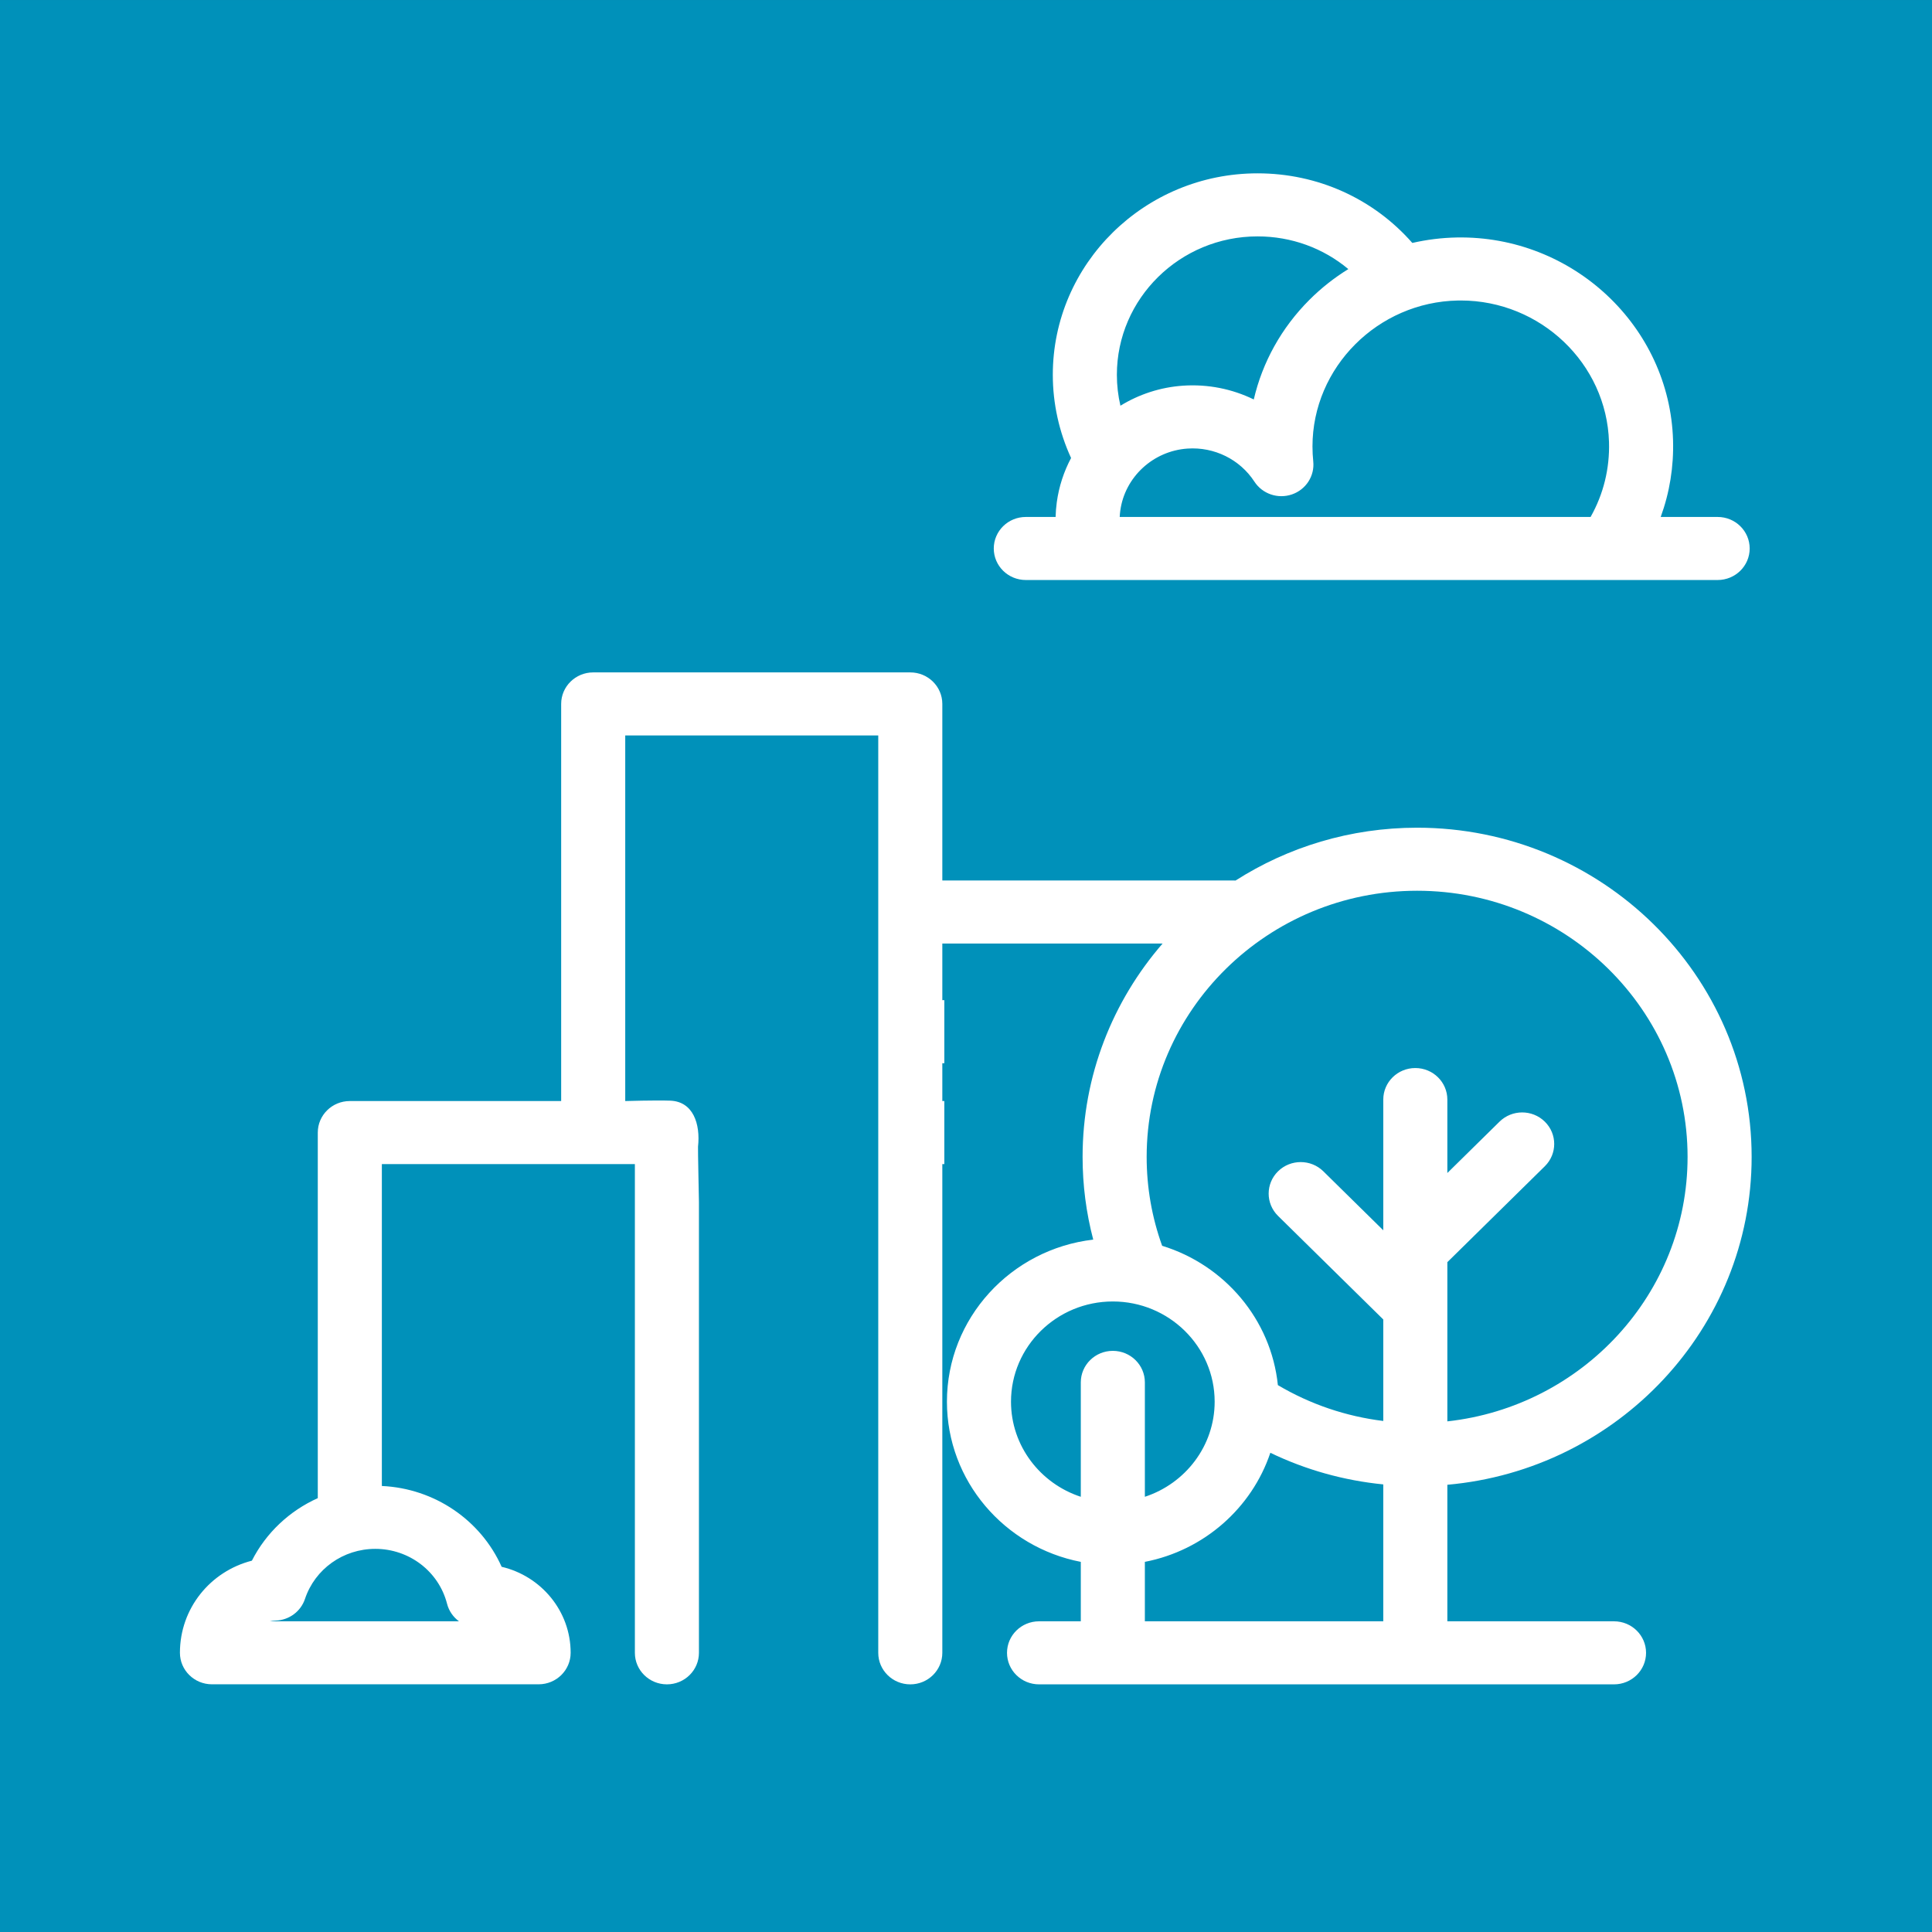
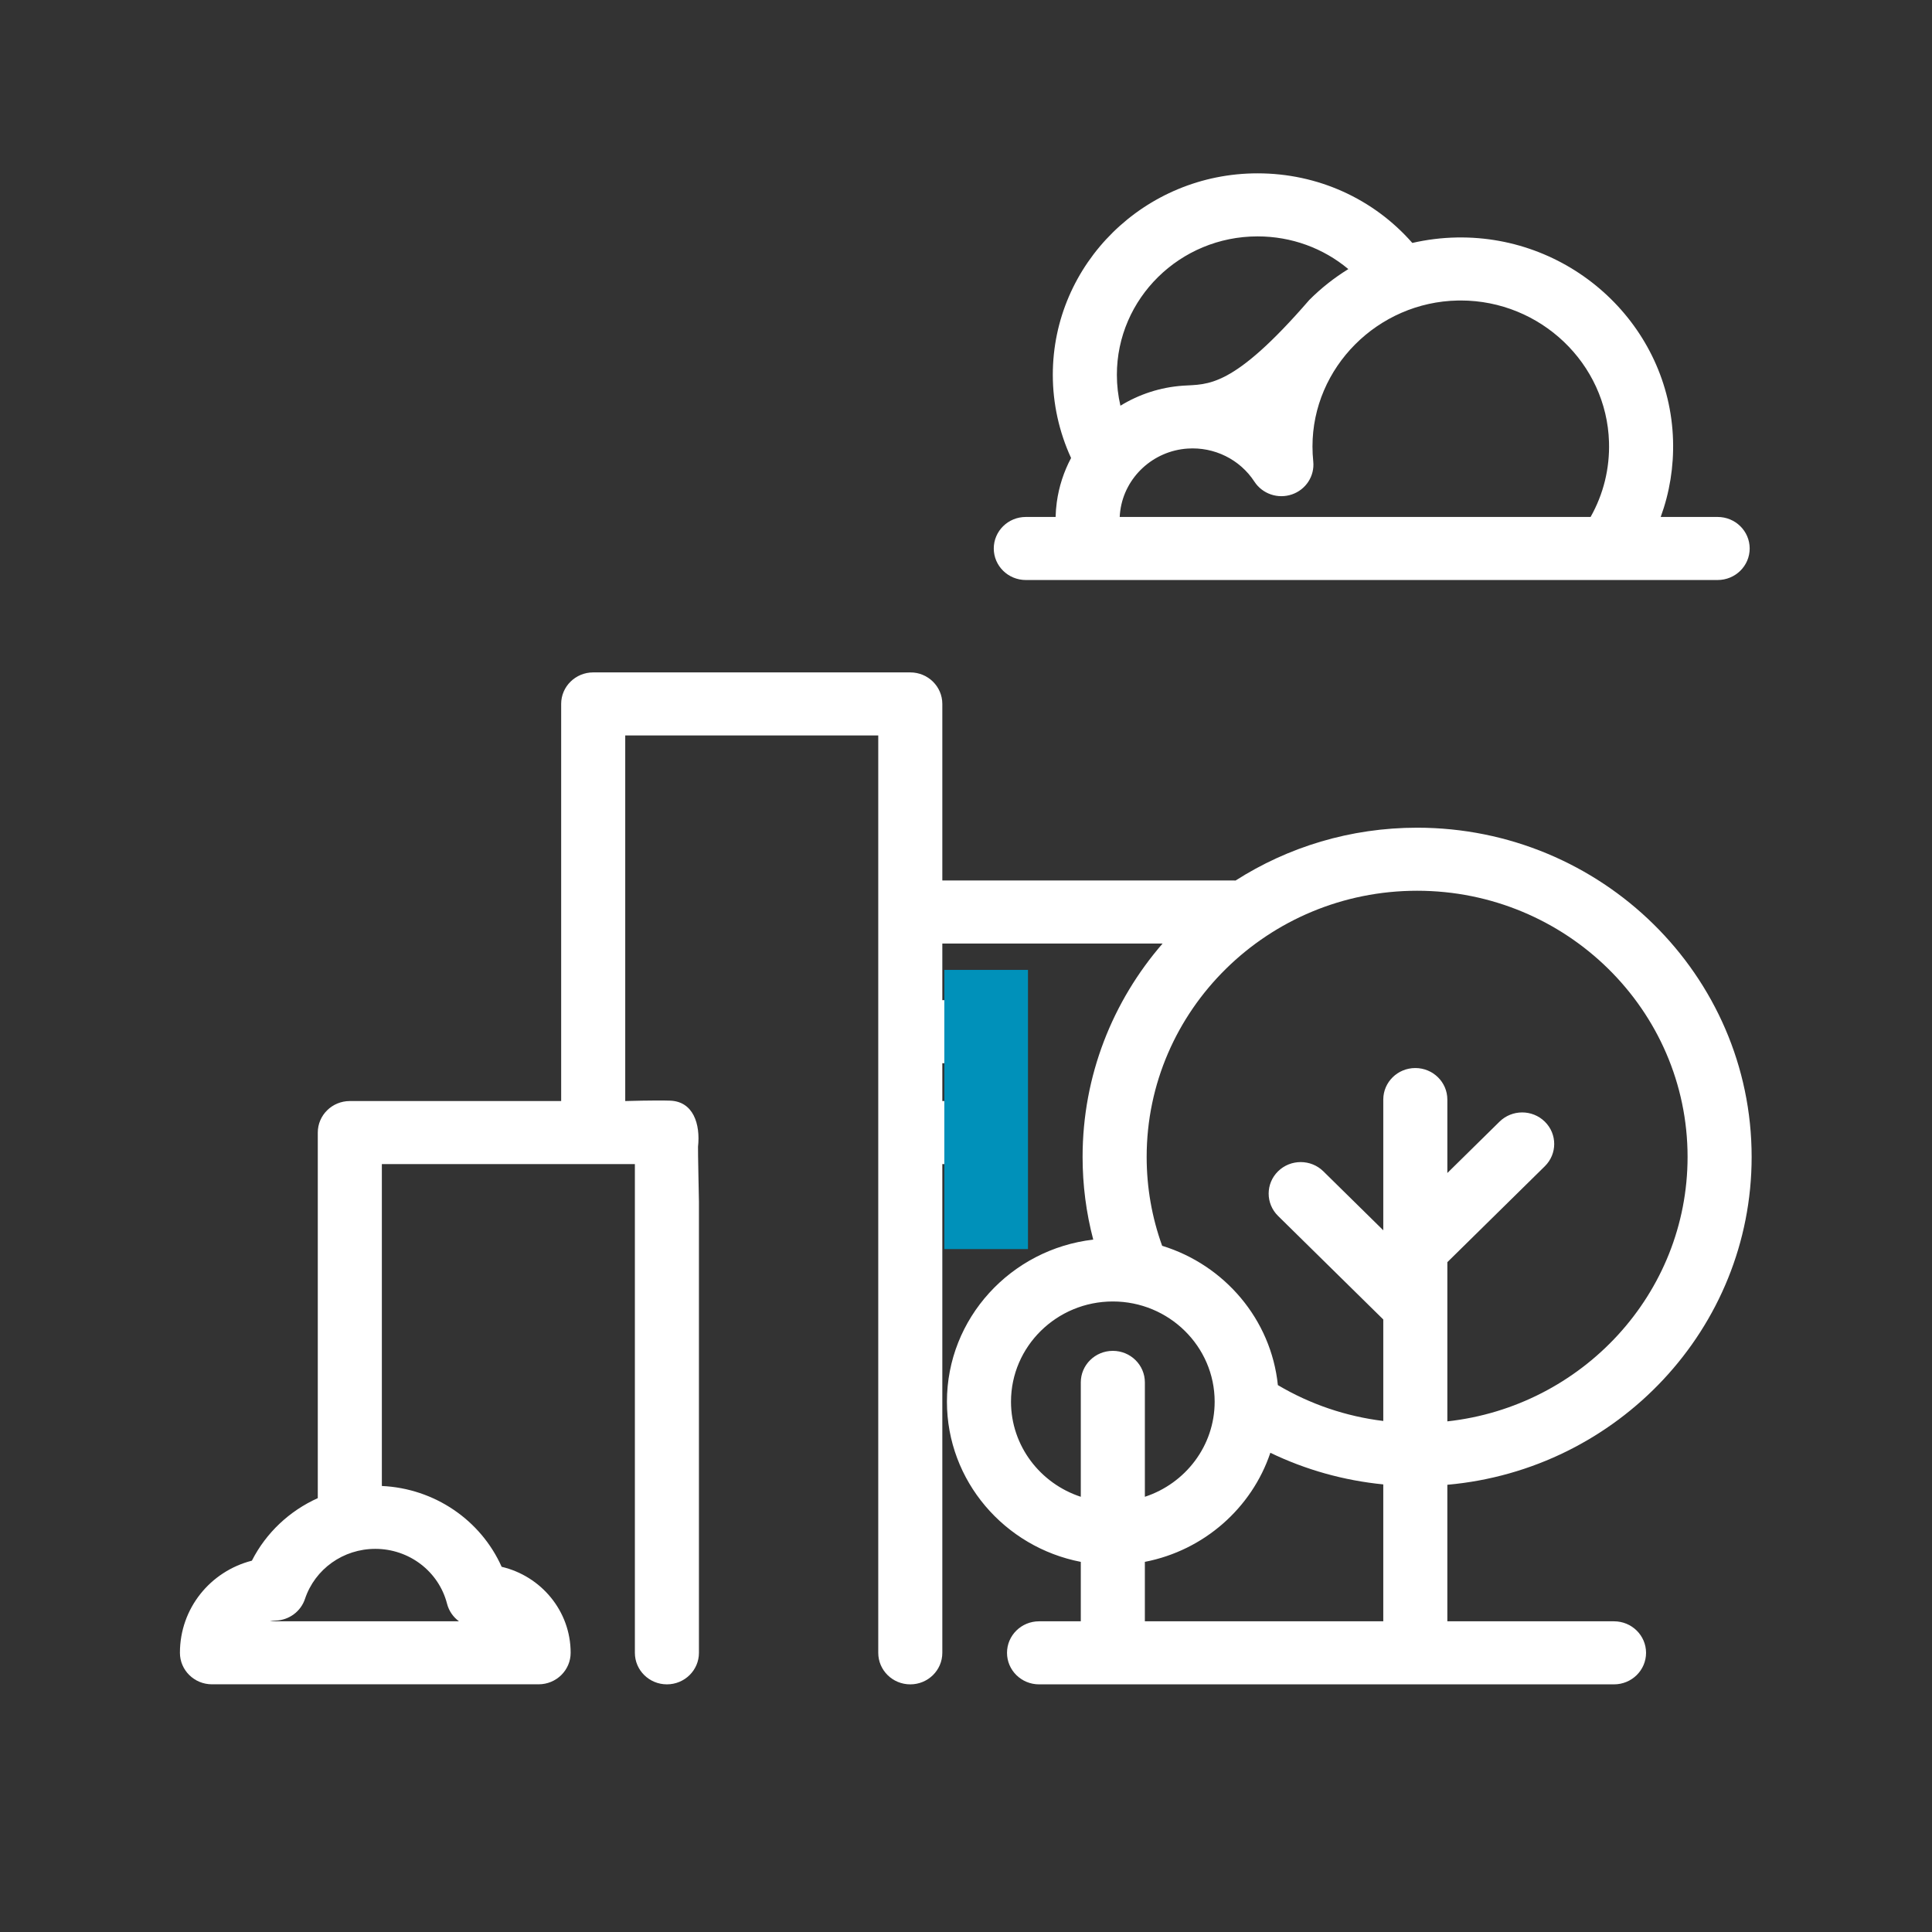
<svg xmlns="http://www.w3.org/2000/svg" xmlns:ns1="http://www.serif.com/" width="100%" height="100%" viewBox="0 0 170 170" version="1.1" xml:space="preserve" style="fill-rule:evenodd;clip-rule:evenodd;stroke-linejoin:round;stroke-miterlimit:2;">
  <rect x="0" y="0" width="170" height="170" fill="#333333" stroke="none" />
  <g transform="matrix(1,0,0,1,-193.806,-579.109)">
    <g id="Ebene-1" ns1:id="Ebene 1"> </g>
    <g id="Stadt-und-Landschaft" ns1:id="Stadt und Landschaft" transform="matrix(1,0,0,1,193.806,579.109)">
      <rect x="0" y="0" width="170.08" height="170.08" style="fill:none;" />
      <clipPath id="_clip1">
        <rect x="0" y="0" width="170.08" height="170.08" />
      </clipPath>
      <g clip-path="url(#_clip1)">
        <g id="Ebene-11" ns1:id="Ebene 1" transform="matrix(1,0,0,1,0,0)">
-           <rect x="0" y="0.001" width="170.08" height="170.078" style="fill:rgb(0,145,186);" />
          <g transform="matrix(0.441,0,0,0.434,15.832,8.778)">
            <g transform="matrix(0.392,0,0,0.392,0,0.97)">
-               <path d="M782.702,213.306L753.716,213.306C758.245,200.708 760.397,187.311 759.995,173.589C758.264,114.694 708.909,67.67 649.916,68.755C642.206,68.897 634.638,69.872 627.288,71.578C607.455,48.63 579.067,35.581 548.511,35.581C491.045,35.581 444.294,82.333 444.294,139.798C444.294,154.606 447.502,169.358 453.595,182.808C449.925,189.825 447.409,197.55 446.316,205.731C445.978,208.258 445.786,210.786 445.722,213.306L430.55,213.306C421.547,213.306 414.245,220.608 414.245,229.611C414.245,238.614 421.547,245.916 430.55,245.916L782.7,245.916C791.703,245.916 799.005,238.614 799.005,229.611C799.006,220.608 791.708,213.306 782.702,213.306ZM548.513,68.192C565.723,68.192 581.923,74.239 594.719,85.105C587.575,89.578 580.902,94.909 574.852,101.066C560.663,115.502 550.998,133.252 546.588,152.536C535.641,147.1 523.259,144.53 510.613,145.402C499.002,146.203 488.125,149.897 478.711,155.766C477.525,150.578 476.906,145.248 476.906,139.8C476.905,100.314 509.028,68.192 548.513,68.192ZM718.031,213.306L478.347,213.306C478.397,212.223 478.497,211.139 478.642,210.053C480.969,192.65 495.359,179.144 512.859,177.936C526.505,176.987 539.548,183.548 546.913,195.044C550.981,201.398 558.887,204.13 566.011,201.647C573.139,199.163 577.628,192.108 576.864,184.6C576.603,182.02 576.469,179.405 576.469,176.828C576.469,135.969 609.689,102.116 650.52,101.358C650.991,101.35 651.455,101.345 651.923,101.345C692.481,101.345 726.205,133.9 727.398,174.548C727.803,188.259 724.581,201.509 718.031,213.306Z" style="fill:white;fill-rule:nonzero;" />
+               <path d="M782.702,213.306L753.716,213.306C758.245,200.708 760.397,187.311 759.995,173.589C758.264,114.694 708.909,67.67 649.916,68.755C642.206,68.897 634.638,69.872 627.288,71.578C607.455,48.63 579.067,35.581 548.511,35.581C491.045,35.581 444.294,82.333 444.294,139.798C444.294,154.606 447.502,169.358 453.595,182.808C449.925,189.825 447.409,197.55 446.316,205.731C445.978,208.258 445.786,210.786 445.722,213.306L430.55,213.306C421.547,213.306 414.245,220.608 414.245,229.611C414.245,238.614 421.547,245.916 430.55,245.916L782.7,245.916C791.703,245.916 799.005,238.614 799.005,229.611C799.006,220.608 791.708,213.306 782.702,213.306ZM548.513,68.192C565.723,68.192 581.923,74.239 594.719,85.105C587.575,89.578 580.902,94.909 574.852,101.066C535.641,147.1 523.259,144.53 510.613,145.402C499.002,146.203 488.125,149.897 478.711,155.766C477.525,150.578 476.906,145.248 476.906,139.8C476.905,100.314 509.028,68.192 548.513,68.192ZM718.031,213.306L478.347,213.306C478.397,212.223 478.497,211.139 478.642,210.053C480.969,192.65 495.359,179.144 512.859,177.936C526.505,176.987 539.548,183.548 546.913,195.044C550.981,201.398 558.887,204.13 566.011,201.647C573.139,199.163 577.628,192.108 576.864,184.6C576.603,182.02 576.469,179.405 576.469,176.828C576.469,135.969 609.689,102.116 650.52,101.358C650.991,101.35 651.455,101.345 651.923,101.345C692.481,101.345 726.205,133.9 727.398,174.548C727.803,188.259 724.581,201.509 718.031,213.306Z" style="fill:white;fill-rule:nonzero;" />
            </g>
            <g transform="matrix(0.392,0,0,0.392,0,21.617)">
              <path d="M800,491.623C800,397.736 723.616,321.352 629.728,321.352C595.68,321.352 563.939,331.403 537.303,348.688C537,348.672 536.7,348.642 536.394,348.642L388.058,348.642L388.058,257.334C388.058,248.331 380.756,241.03 371.753,241.03L210.355,241.03C201.352,241.03 194.05,248.331 194.05,257.334L194.05,462.728L86.475,462.728C77.472,462.728 70.17,470.03 70.17,479.033L70.17,668.109C55.803,674.678 43.878,685.98 36.628,700.45C15.395,705.994 0,725.169 0,748.092C0,757.095 7.3,764.397 16.305,764.397L182.573,764.397C191.577,764.397 198.878,757.095 198.878,748.092C198.878,726.531 183.872,708.411 163.759,703.622C153.128,679.472 129.636,663.083 102.781,661.819L102.781,495.334L231.569,495.334L231.569,748.114C231.569,757.117 238.87,764.419 247.873,764.419C256.877,764.419 264.178,757.117 264.178,748.114L264.178,514.853C264.178,514.853 263.616,487.215 263.709,486.364C264.996,474.529 261.245,462.939 249.506,462.527C241.924,462.262 226.661,462.728 226.661,462.728L226.661,273.642L355.448,273.642L355.448,748.12C355.448,757.123 362.75,764.425 371.753,764.425C380.756,764.425 388.058,757.123 388.058,748.12L388.058,495.336L414.208,495.336C423.211,495.336 430.513,488.034 430.513,479.031C430.513,470.028 423.211,462.727 414.208,462.727L388.058,462.727L388.058,443.161L414.208,443.161C423.211,443.161 430.513,435.859 430.513,426.856C430.513,417.853 423.211,410.552 414.208,410.552L388.058,410.552L388.058,381.253L500.186,381.253C474.805,410.998 459.456,449.552 459.456,491.625C459.456,506.205 461.28,520.512 464.877,534.394C423,539.344 390.405,575.041 390.405,618.227C390.405,659.209 419.759,693.453 458.542,701.07L458.542,731.813L437.291,731.813C428.287,731.813 420.986,739.114 420.986,748.117C420.986,757.12 428.287,764.422 437.291,764.422L729.953,764.422C738.956,764.422 746.258,757.12 746.258,748.117C746.258,739.114 738.956,731.813 729.953,731.813L645.116,731.813L645.116,661.195C731.819,653.388 800,580.322 800,491.623ZM135.964,722.728C136.909,726.464 139.098,729.611 142.009,731.788L45.845,731.788C46.769,731.598 47.722,731.483 48.698,731.45C55.538,731.222 61.506,726.747 63.645,720.247C68.739,704.752 83.123,694.342 99.438,694.342C116.709,694.341 131.73,706.014 135.964,722.728ZM474.847,591.93C465.844,591.93 458.542,599.231 458.542,608.234L458.542,667.409C437.93,660.559 423.016,641.106 423.016,618.222C423.016,589.642 446.267,566.391 474.845,566.391C503.425,566.391 526.677,589.642 526.677,618.222C526.677,641.103 511.766,660.556 491.155,667.408L491.155,608.234C491.153,599.231 483.852,591.93 474.847,591.93ZM491.152,731.808L491.152,701.066C521.198,695.161 545.566,673.273 555.023,644.652C573.041,653.47 592.448,658.991 612.503,661.005L612.503,731.806L491.152,731.806L491.152,731.808ZM628.809,445.655C619.806,445.655 612.505,452.956 612.505,461.959L612.505,529.578L582,499.073C575.633,492.709 565.312,492.708 558.939,499.073C552.572,505.441 552.572,515.766 558.939,522.134L612.505,575.7L612.505,628.197C593.506,625.827 575.297,619.552 558.852,609.647C555.403,575.616 531.659,547.489 499.948,537.594C494.73,522.881 492.067,507.459 492.067,491.625C492.067,415.719 553.822,353.962 629.73,353.962C705.637,353.962 767.392,415.717 767.392,491.625C767.392,562.327 713.806,620.727 645.119,628.405L645.119,546.066L694.734,496.452C701.102,490.084 701.102,479.759 694.734,473.391C688.369,467.027 678.048,467.023 671.673,473.391L645.117,499.947L645.117,461.961C645.116,452.956 637.816,445.655 628.809,445.655Z" style="fill:white;fill-rule:nonzero;" />
            </g>
          </g>
          <g transform="matrix(0.399,0,0,0.872,-16.314,-479.939)">
            <rect x="249.141" y="648.259" width="18.448" height="28.172" style="fill:rgb(0,145,186);" />
          </g>
        </g>
      </g>
    </g>
  </g>
</svg>